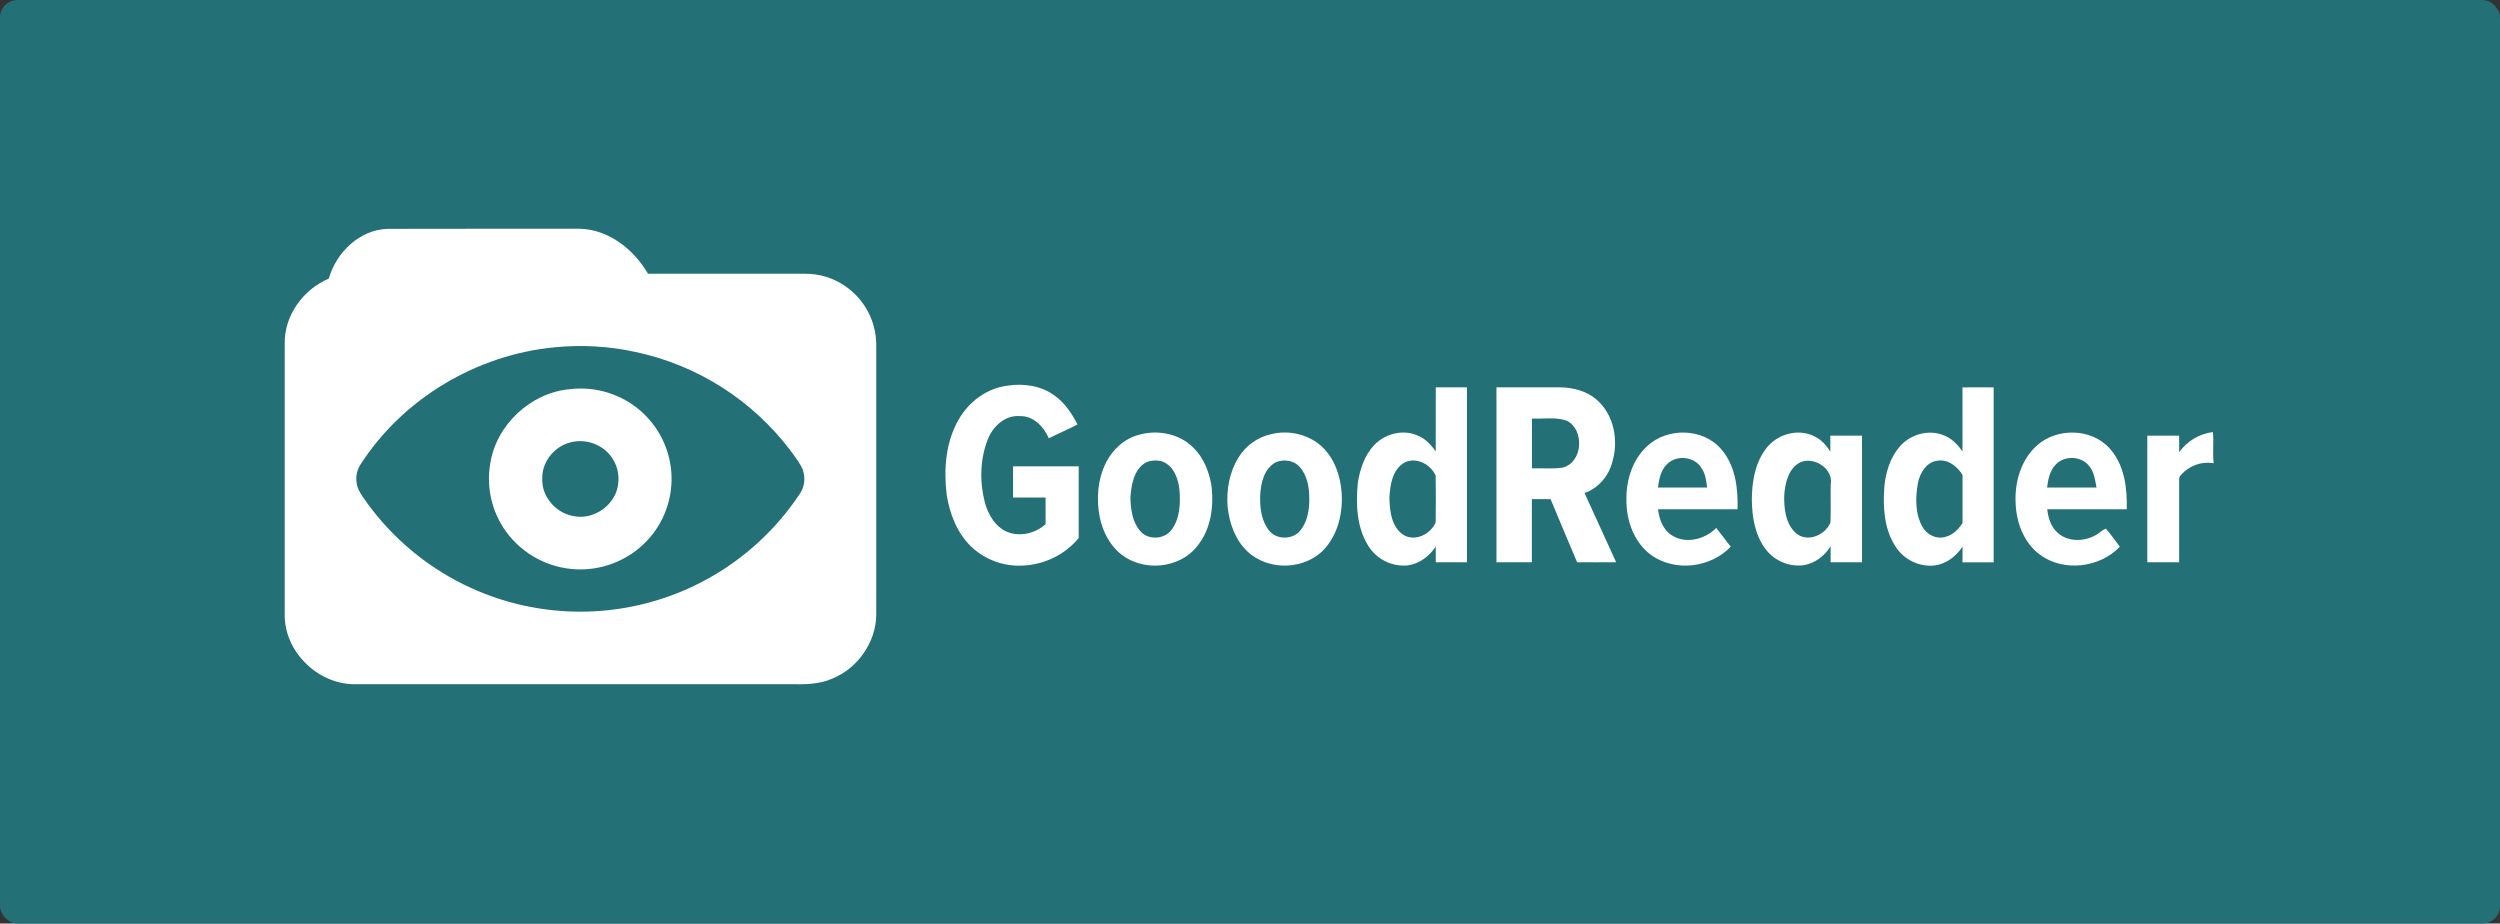
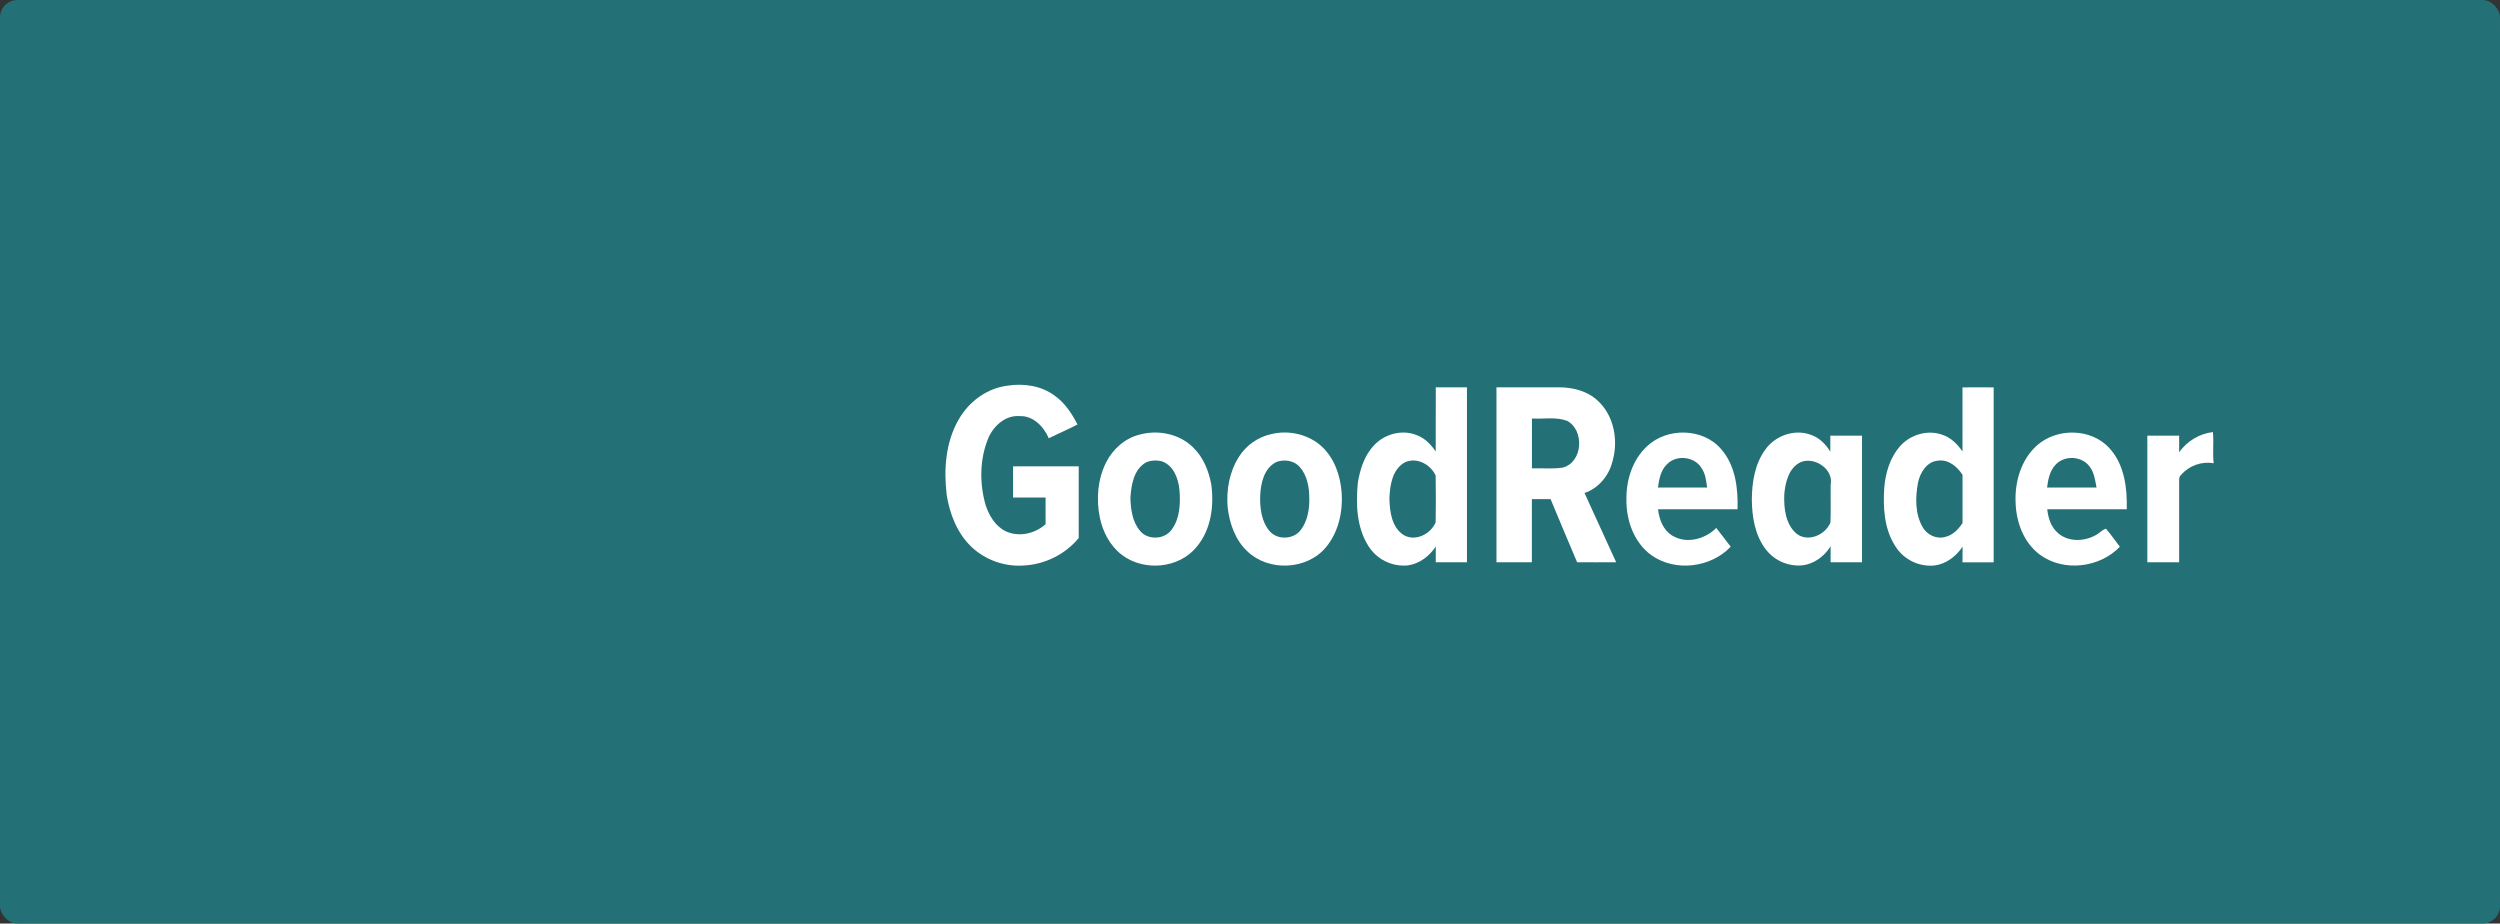
<svg xmlns="http://www.w3.org/2000/svg" width="1432" height="529" viewBox="0 0 1432 529" fill="none">
  <rect x="0" y="0" width="1432" height="529" fill="#333333" stroke="none" />
  <rect width="1432" height="529" rx="10" fill="#237076" />
  <path d="M305.12 198C240.839 198 199.309 257.062 198.563 258.139C197.549 259.266 197 260.681 197 262.121C197 263.361 197.408 264.576 198.168 265.616C198.183 265.628 198.183 265.641 198.197 265.653C198.323 265.879 233.181 326.243 305.12 326.243C376.764 326.243 411.565 266.48 411.987 265.741C412.015 265.703 412.043 265.653 412.072 265.616C412.832 264.576 413.24 263.361 413.24 262.121C413.24 260.681 412.691 259.279 411.691 258.151L411.677 258.139C410.931 257.062 369.401 198 305.12 198ZM305.12 217.236C332.981 217.236 355.576 237.337 355.576 262.121C355.576 286.906 332.981 307.006 305.12 307.006C277.259 307.006 254.664 286.906 254.664 262.121C254.664 237.337 277.259 217.236 305.12 217.236ZM305.12 242.885C293.182 242.885 283.496 251.501 283.496 262.121C283.496 272.742 293.182 281.358 305.12 281.358C317.058 281.358 326.744 272.742 326.744 262.121C326.744 251.501 317.058 242.885 305.12 242.885Z" fill="#237076" />
-   <path d="M188.339 159.574C192.592 144.542 206.05 131.471 222.194 131.088C258.789 130.945 295.384 131.088 331.967 131.022C348.626 131.372 363.082 142.855 371.192 156.802C401.149 156.802 431.132 156.802 461.14 156.802C469.332 156.734 477.347 159.194 484.089 163.847C489.589 167.6 494.088 172.639 497.195 178.525C500.303 184.412 501.925 190.969 501.921 197.625C501.921 249.127 501.921 300.621 501.921 352.108C501.778 367.896 491.29 382.852 476.713 388.735C469.096 392.131 460.613 392.022 452.448 391.912C369.154 391.912 285.881 391.912 202.631 391.912C181.807 391.671 162.923 373.199 163.077 352.174C163.077 300.314 163.077 248.426 163.077 196.507C162.934 180.478 173.796 165.731 188.339 159.574ZM317.818 198.929C273.08 203.114 230.688 228.324 206.401 266.211C204.677 268.944 203.885 272.161 204.143 275.382C204.33 280.41 207.738 284.431 210.467 288.376C224.791 308.029 243.656 323.928 265.455 334.716C287.254 345.505 311.34 350.864 335.658 350.335C359.977 349.807 383.806 343.407 405.116 331.682C426.425 319.956 444.582 303.253 458.038 282.996C459.416 280.992 460.298 278.689 460.61 276.278C460.923 273.866 460.657 271.414 459.835 269.126C458.246 265.159 455.451 261.829 453.007 258.388C431.174 229.324 399.547 209.15 363.981 201.602C348.828 198.304 333.251 197.402 317.818 198.929V198.929Z" fill="white" />
  <path d="M549.026 240.475C554.813 230.154 565.345 222.299 577.226 220.896C586.454 219.461 596.46 220.951 604.088 226.604C609.941 230.746 613.952 236.826 617.185 243.137C611.793 245.975 606.225 248.32 600.745 251.048C597.885 244.408 591.824 238.01 584.065 238.349C575.79 237.703 568.83 244.145 565.915 251.409C561.104 263.406 561.038 277.014 564.578 289.373C566.595 295.421 570.146 301.425 576.097 304.317C583.593 307.801 592.92 305.73 598.904 300.23C598.904 295.147 598.904 290.074 598.904 285.001H580.272V267.099H617.887C617.887 280.794 617.887 294.493 617.887 308.196C613.979 312.87 609.143 316.683 603.686 319.393C598.228 322.103 592.267 323.651 586.18 323.94C580.69 324.288 575.188 323.494 570.021 321.608C564.854 319.722 560.135 316.786 556.161 312.983C548.215 305.215 543.996 294.358 542.286 283.599C540.51 269.038 541.595 253.469 549.026 240.475Z" fill="white" />
  <path d="M822.418 221.849H840.272C840.272 255.259 840.272 288.668 840.272 322.077H822.407C822.407 319.075 822.407 316.073 822.407 313.071C818.747 318.549 813.081 322.932 806.417 323.852C801.923 324.299 797.395 323.463 793.358 321.44C789.321 319.417 785.941 316.291 783.61 312.425C777.034 301.764 776.617 288.661 777.768 276.521C779.017 268.753 781.549 260.788 787.117 254.981C793.189 248.473 803.392 245.8 811.7 249.328C816.248 251.026 819.667 254.685 822.385 258.597L822.418 221.849ZM804.696 264.842C797.507 268.797 796.213 277.825 795.852 285.242C796.016 292.846 797.046 302.005 804.061 306.497C810.768 310.376 819.591 305.862 822.342 299.179C822.473 290.26 822.506 281.32 822.342 272.401C819.492 266.025 811.382 261.631 804.696 264.842Z" fill="white" />
  <path d="M857.172 221.86C869.14 221.86 881.104 221.86 893.065 221.86C900.901 221.86 909.132 223.92 914.985 229.332C924.597 237.933 927.161 252.494 923.555 264.524C921.539 272.577 915.566 279.72 907.609 282.394C913.692 295.596 919.665 308.842 925.736 322.055C918.284 322.143 910.82 322.055 903.367 322.055C898.337 310.003 893.087 297.951 888.177 285.9H877.458V322.055H857.172V221.86ZM877.491 239.73V268.271C883.388 268.063 889.361 268.764 895.202 267.822C906.688 264.82 907.708 246.315 897.614 241.045C891.213 238.667 884.21 240.102 877.524 239.73H877.491Z" fill="white" />
  <path d="M1124.11 221.893C1130.06 221.827 1136.01 221.893 1141.97 221.893V322.11C1136.01 322.11 1130.06 322.11 1124.11 322.11C1124.11 319.119 1124.11 316.139 1124.17 313.148C1120.44 318.703 1114.64 323.151 1107.86 323.94C1103.5 324.324 1099.12 323.497 1095.2 321.55C1091.29 319.603 1087.98 316.612 1085.66 312.907C1079.21 302.958 1078.53 290.6 1079.32 279.107C1080.07 270.725 1082.6 262.146 1088.24 255.704C1094.17 248.867 1104.48 245.844 1113.02 249.207C1117.75 250.851 1121.33 254.587 1124.12 258.608C1124.1 246.337 1124.12 234.164 1124.11 221.893ZM1098.61 276.587C1097.08 284.924 1096.92 294.226 1101.2 301.786C1103.69 306.388 1109.38 309.105 1114.46 307.472C1118.69 306.454 1121.82 303.09 1124.14 299.617C1124.09 290.414 1124.14 281.21 1124.14 272.007C1121.15 267.296 1116.08 263.034 1110.12 263.856C1103.65 264.338 1099.77 270.813 1098.61 276.587Z" fill="white" />
-   <path d="M326.542 222.901C333.845 222.047 341.246 222.74 348.263 224.936C355.28 227.131 361.756 230.78 367.269 235.643C377.327 244.554 383.518 257.031 384.529 270.428C385.54 283.825 381.291 297.089 372.683 307.407C367.535 313.53 361.058 318.399 353.745 321.643C346.431 324.886 338.474 326.42 330.478 326.126C322.482 325.832 314.659 323.719 307.603 319.948C300.548 316.176 294.445 310.845 289.761 304.361C285.773 298.818 282.928 292.537 281.39 285.884C279.853 279.231 279.655 272.339 280.807 265.609C284.204 243.28 304.064 224.862 326.542 222.901ZM324.624 254.05C316.415 257.063 310.322 265.422 310.607 274.275C310.234 284.355 318.191 293.635 327.989 295.497C340.045 298.423 353.35 288.869 354.15 276.444C354.526 272.78 353.95 269.081 352.478 265.705C351.005 262.329 348.686 259.39 345.744 257.172C342.763 254.933 339.269 253.475 335.581 252.93C331.892 252.384 328.126 252.769 324.624 254.05V254.05Z" fill="white" />
  <path d="M652.541 249.01C663.26 245.953 675.853 248.473 683.733 256.603C689.312 262.081 692.271 269.597 693.761 277.146C695.548 289.57 693.761 303.331 685.454 313.235C675.305 325.747 655.051 327.479 642.469 317.717C635.685 312.512 631.586 304.438 629.92 296.177C627.86 285.724 628.748 274.472 633.57 264.874C637.384 257.326 644.245 251.102 652.541 249.01ZM656.607 264.776C649.374 268.742 647.971 277.814 647.489 285.275C647.719 291.75 648.585 298.861 652.969 303.999C657.462 309.609 667.151 309.116 671.228 303.243C675.864 296.889 676.204 288.518 675.612 280.958C675.064 274.494 672.488 267.022 665.978 264.403C662.905 263.445 659.595 263.576 656.607 264.776Z" fill="white" />
  <path d="M728.054 248.692C732.462 247.601 737.048 247.443 741.52 248.23C745.991 249.017 750.249 250.731 754.018 253.261C762.337 259.013 766.797 268.928 768.123 278.723C769.767 290.775 767.4 304.142 759.356 313.641C748.462 326.558 726.663 327.479 714.508 315.832C707.549 309.335 704.272 299.869 703.209 290.633C702.343 280.695 704.206 270.276 709.587 261.774C711.643 258.478 714.335 255.623 717.505 253.377C720.676 251.131 724.262 249.539 728.054 248.692V248.692ZM731.035 264.666C723.988 268.227 722.092 276.915 721.829 284.147C721.632 291.082 722.564 298.697 727.189 304.186C731.66 309.456 740.845 309.083 745.031 303.638C748.999 298.445 750.127 291.586 749.952 285.242C749.952 278.997 748.703 272.237 744.472 267.449C741.184 263.746 735.518 262.913 731.035 264.666V264.666Z" fill="white" />
  <path d="M943.404 255.627C954.879 244.737 975.472 245.044 985.884 257.271C994.104 266.628 995.605 279.742 995.265 291.706H949.728C950.385 297.502 952.621 303.638 957.871 306.782C965.915 311.767 976.732 308.842 983.078 302.4C985.877 305.95 988.635 309.536 991.353 313.159C979.911 325.211 959.569 327.742 945.87 317.99C936.006 310.836 931.468 298.193 931.622 286.316C931.37 275.13 935.063 263.363 943.404 255.627ZM954.846 265.926C951.24 269.399 950.319 274.538 949.662 279.271C959.058 279.271 968.454 279.271 977.85 279.271C977.258 275.436 976.963 271.372 974.628 268.129C970.672 261.423 960.194 260.328 954.846 265.937V265.926Z" fill="white" />
  <path d="M1011.15 257.545C1016.81 249.47 1028.1 245.493 1037.45 249.13C1042.18 250.774 1045.88 254.51 1048.41 258.739C1048.41 255.671 1048.41 252.604 1048.41 249.547C1054.46 249.547 1060.47 249.547 1066.57 249.547V322.055C1060.57 322.055 1054.58 322.055 1048.58 322.055C1048.58 318.998 1048.58 315.953 1048.58 312.896C1045.01 318.692 1039.02 323.14 1032.15 323.852C1028.21 324.176 1024.25 323.507 1020.63 321.907C1017.02 320.307 1013.86 317.826 1011.45 314.693C1005.23 306.629 1003.57 296.144 1003.45 286.206C1003.51 276.291 1005.13 265.784 1011.15 257.545ZM1031.43 264.721C1024.56 268.008 1022.66 276.192 1022.04 283.084C1021.71 291.027 1022.71 300.406 1029.23 305.84C1035.81 310.726 1045.59 306.355 1048.5 299.266C1048.78 292.046 1048.5 284.804 1048.62 277.584C1050.33 268.676 1039.36 261.434 1031.43 264.721Z" fill="white" />
  <path d="M1166.61 255.288C1178.09 244.879 1197.99 245.153 1208.44 256.898C1216.91 266.255 1218.52 279.578 1218.2 291.695H1172.66C1173.18 296.429 1174.6 301.293 1178.14 304.701C1183.74 310.365 1193.09 310.409 1199.82 306.837C1202.18 305.84 1203.85 303.605 1206.29 302.816C1209.11 306.103 1211.59 309.729 1214.26 313.17C1202.73 325.222 1182.21 327.763 1168.58 317.815C1159.08 310.902 1154.75 298.828 1154.52 287.422C1154.08 275.798 1157.74 263.286 1166.61 255.288ZM1177.51 266.113C1174.14 269.651 1173.12 274.582 1172.58 279.26C1182.02 279.26 1191.46 279.26 1200.9 279.26C1200.06 275.119 1199.63 270.659 1196.9 267.208C1192.54 261.193 1182.58 260.634 1177.51 266.113V266.113Z" fill="white" />
  <path d="M1248.24 259.035C1250.47 255.873 1253.34 253.212 1256.66 251.223C1259.99 249.234 1263.69 247.962 1267.53 247.487C1268.21 253.414 1267.24 259.396 1268 265.335C1264.55 264.75 1261.01 265.067 1257.73 266.256C1254.44 267.444 1251.51 269.463 1249.24 272.117C1247.93 273.212 1248.28 274.998 1248.22 276.499C1248.22 291.685 1248.22 306.87 1248.22 322.066C1242.13 322.066 1236.06 322.066 1229.99 322.066C1229.99 297.882 1229.99 273.705 1229.99 249.536C1236.05 249.536 1242.13 249.536 1248.21 249.536C1248.23 252.724 1248.25 255.879 1248.24 259.035Z" fill="white" />
</svg>